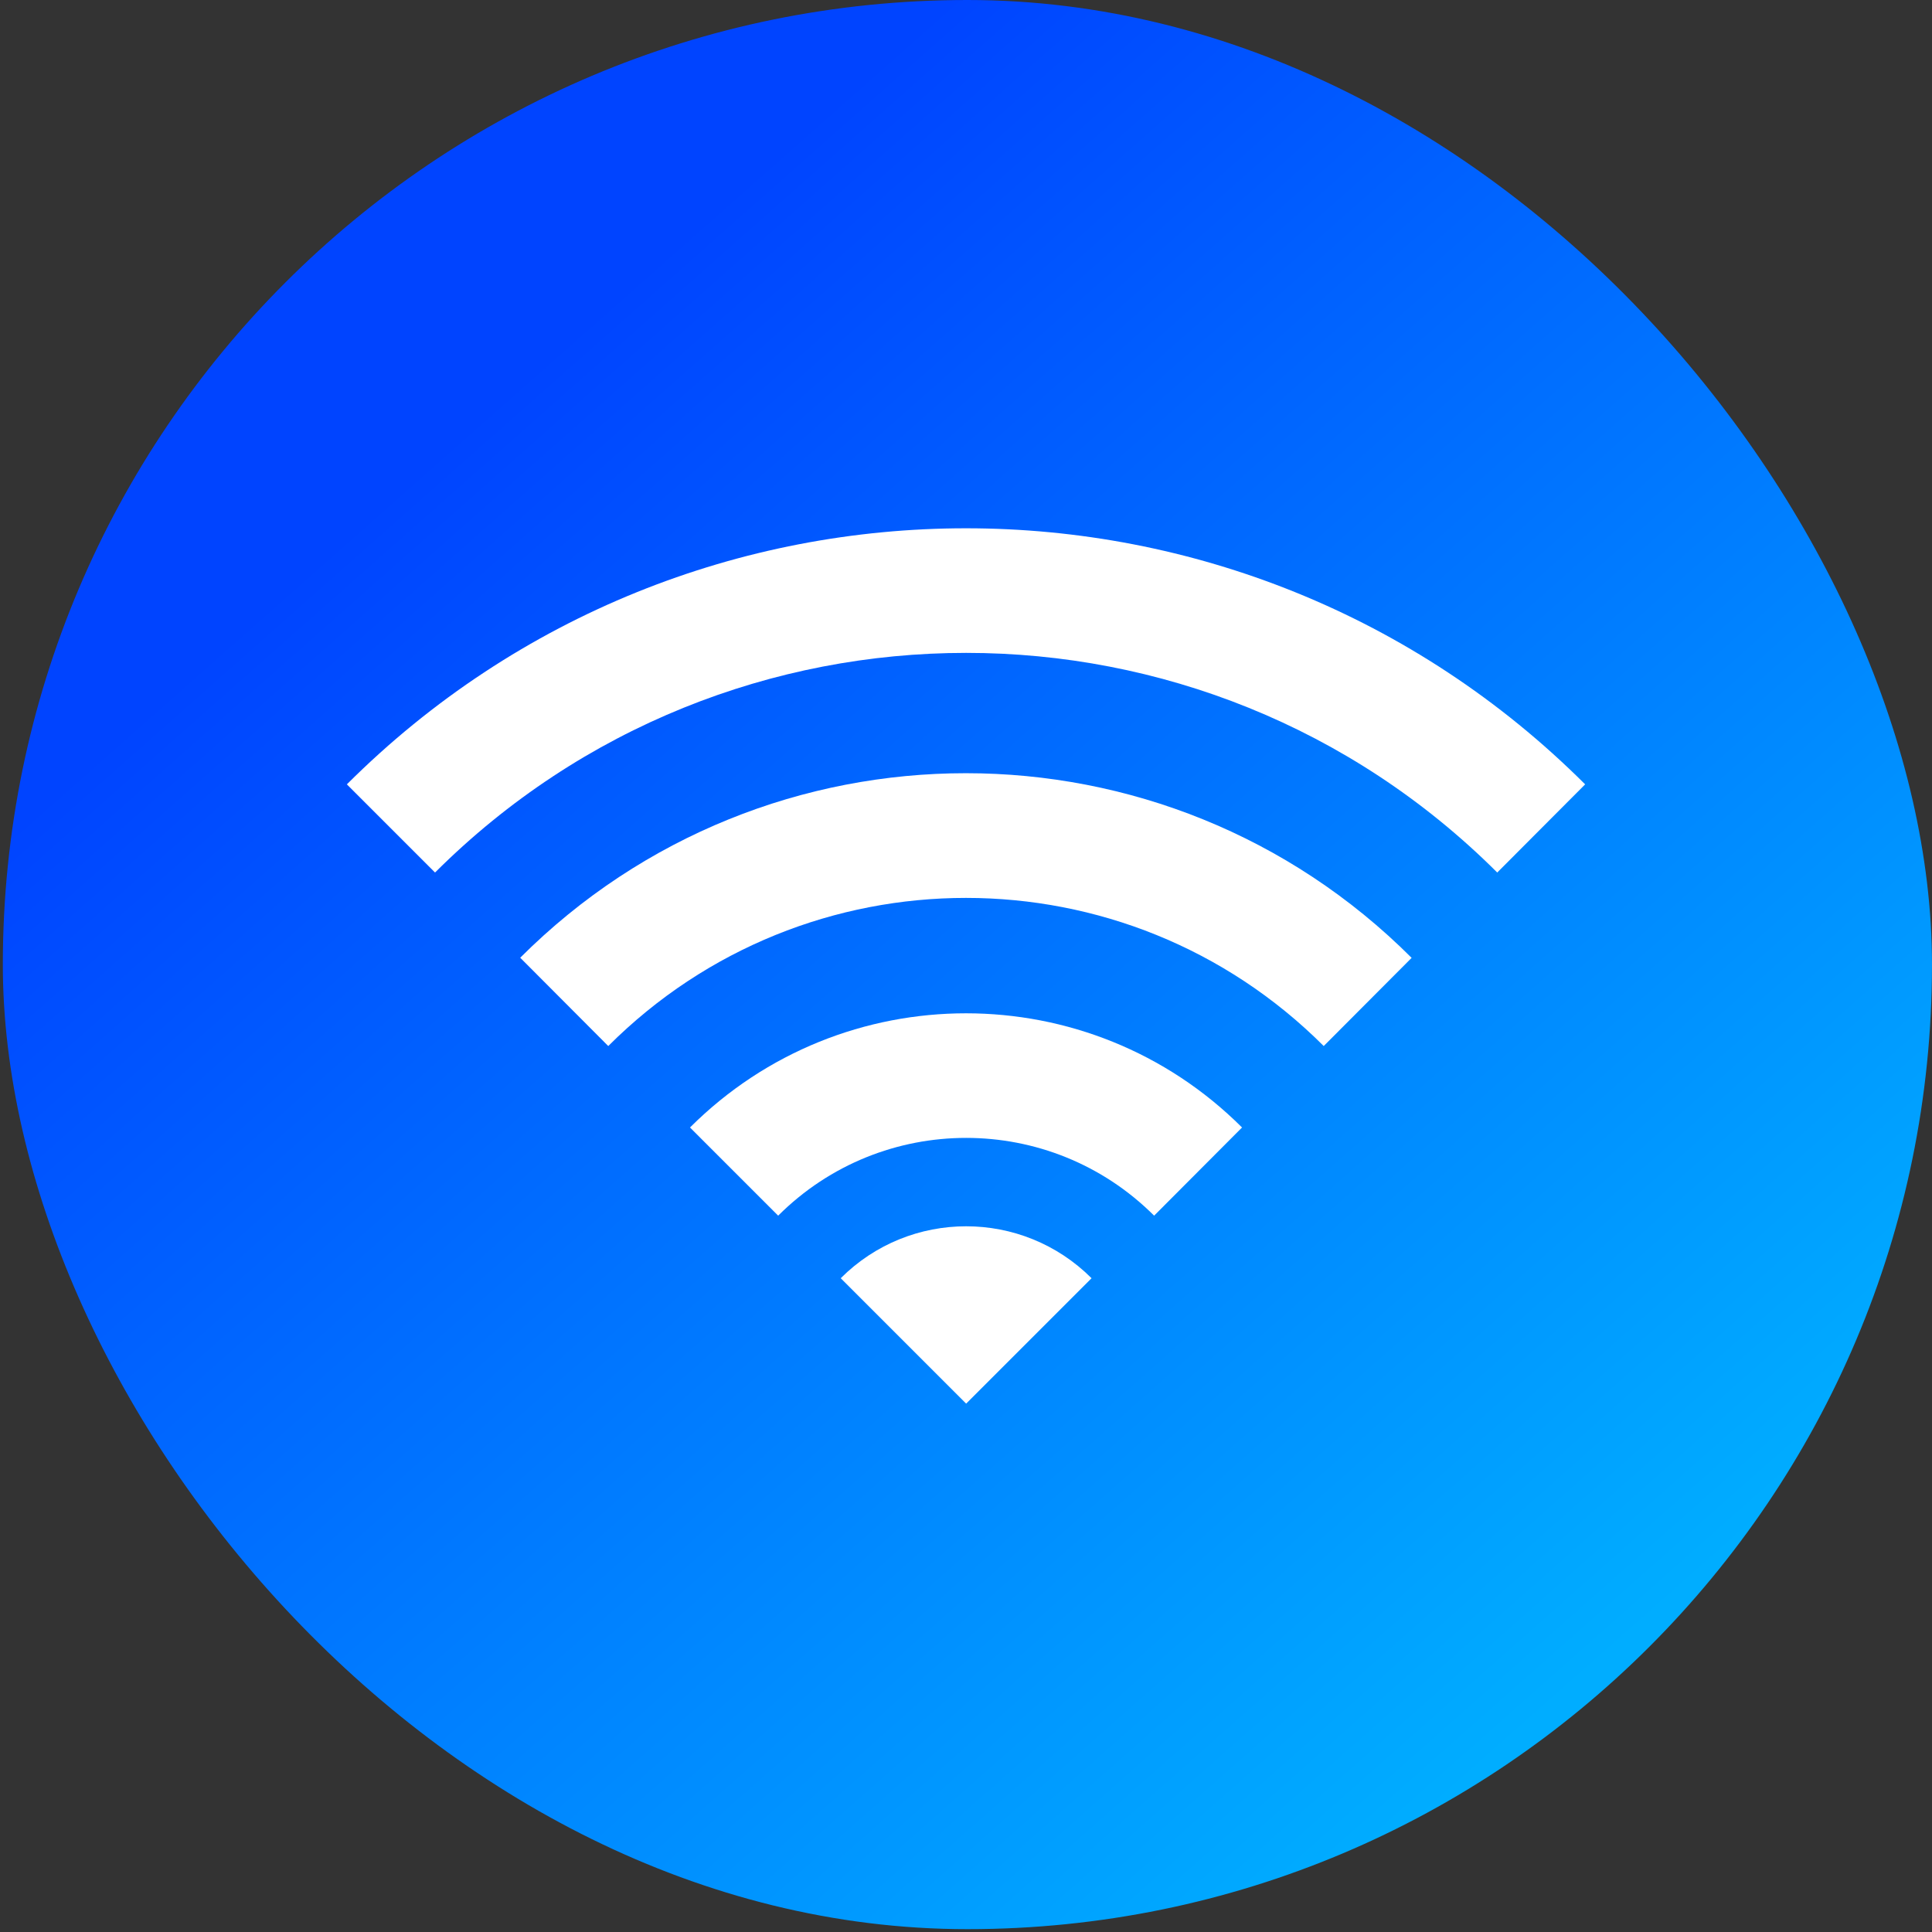
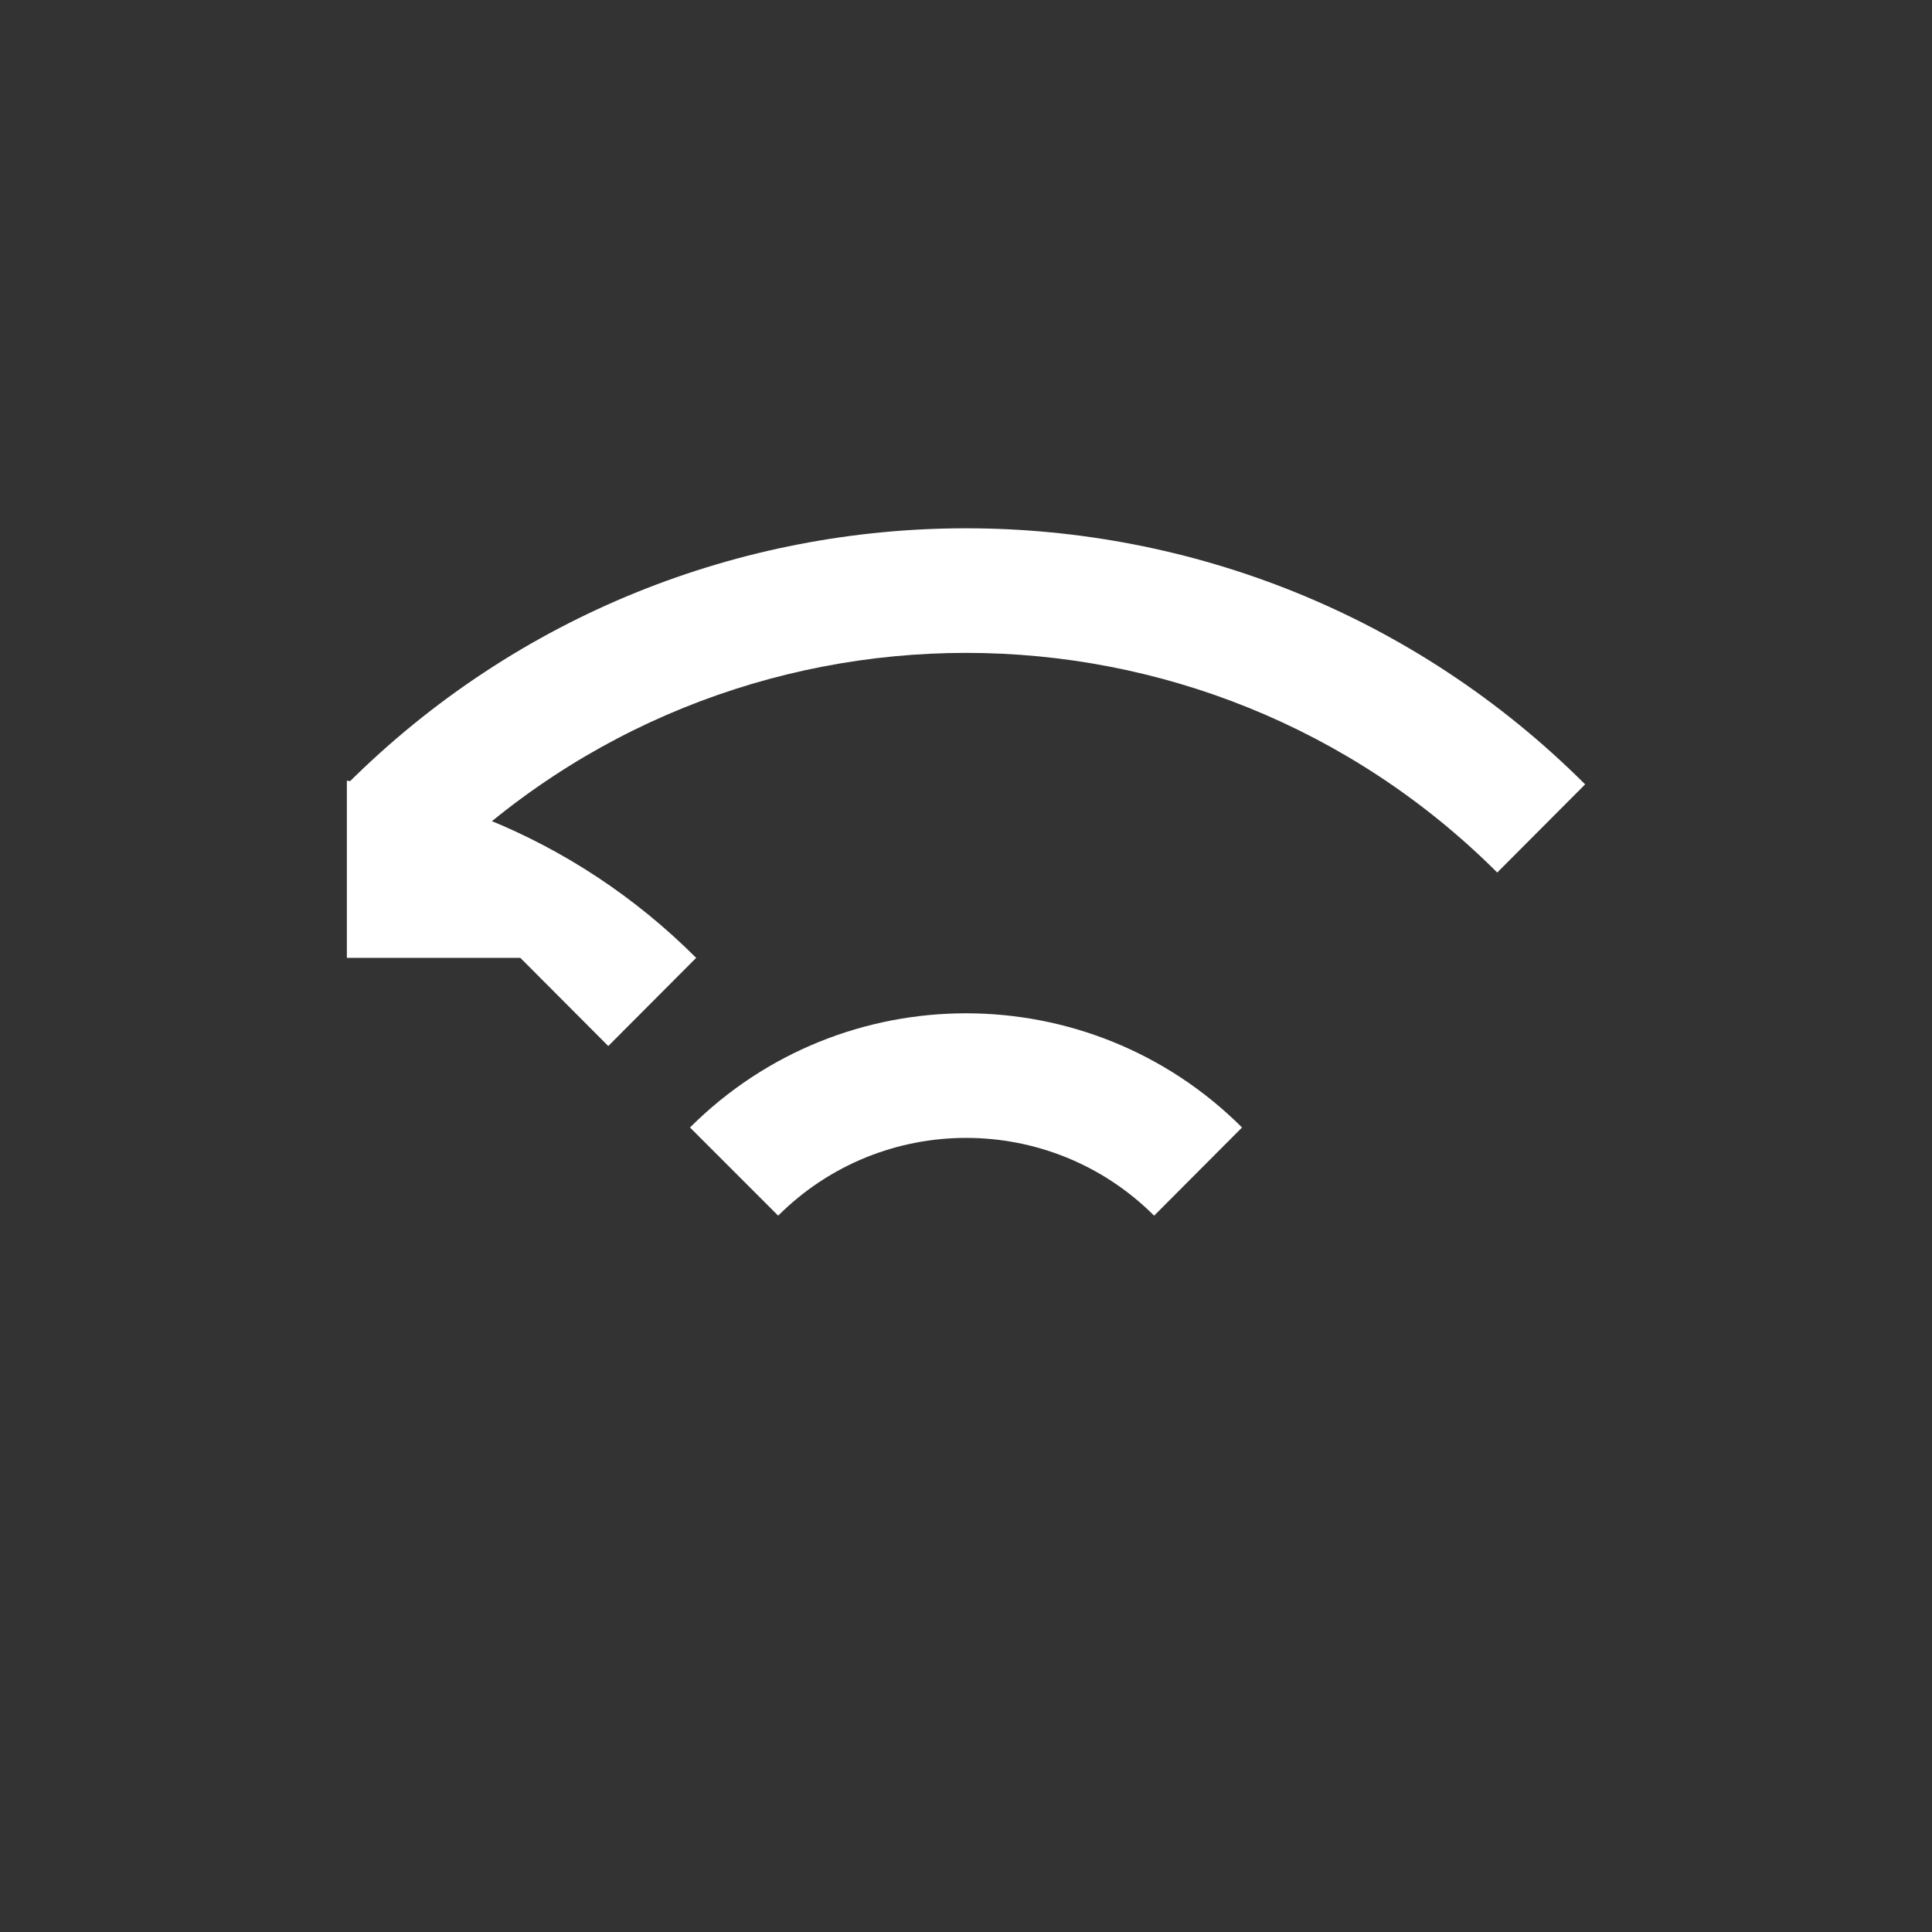
<svg xmlns="http://www.w3.org/2000/svg" version="1.1" viewBox="0 0 241.746 241.746">
  <rect x="0" y="0" width="241.746" height="241.746" fill="#333333" stroke="none" />
  <defs>
    <style>
      .cls-1 {
        fill: none;
      }

      .cls-2 {
        fill: url(#_무제_그라디언트_7);
      }

      .cls-3 {
        fill: #fff;
      }

      .cls-4 {
        clip-path: url(#clippath);
      }
    </style>
    <linearGradient id="_무제_그라디언트_7" data-name="무제 그라디언트 7" x1="60.126" y1="51.916" x2="199.373" y2="209.118" gradientUnits="userSpaceOnUse">
      <stop offset="0" stop-color="#04f" />
      <stop offset="1" stop-color="#00adff" />
    </linearGradient>
    <clipPath id="clippath">
      <rect class="cls-1" x="43.402" y="66.113" width="154.942" height="109.519" />
    </clipPath>
  </defs>
  <g>
    <g id="_레이어_1" data-name="레이어_1">
-       <rect class="cls-2" x=".354" y="0" width="241.391" height="241.391" rx="120.696" ry="120.696" />
      <g class="cls-4">
        <g id="_그룹_1110" data-name="그룹_1110">
-           <path id="_패스_878" data-name="패스_878" class="cls-3" d="M105.199,159.94l15.692,15.692,15.692-15.692c-8.667-8.664-22.716-8.664-31.384,0" />
          <path id="_패스_879" data-name="패스_879" class="cls-3" d="M86.337,141.08l11.033,11.033c12.997-12.975,34.046-12.975,47.043,0l11-11.033c-19.085-19.051-49.992-19.051-69.076,0" />
-           <path id="_패스_880" data-name="패스_880" class="cls-3" d="M65.11,119.855l11,11.033c24.725-24.714,64.799-24.714,89.524,0l11-11.033c-30.803-30.806-80.747-30.808-111.552-.005-.002.002-.003.003-.005.005" />
+           <path id="_패스_880" data-name="패스_880" class="cls-3" d="M65.11,119.855l11,11.033l11-11.033c-30.803-30.806-80.747-30.808-111.552-.005-.002.002-.003.003-.005.005" />
          <path id="_패스_881" data-name="패스_881" class="cls-3" d="M43.402,98.144l11.033,11.033c36.726-36.645,96.185-36.645,132.911,0l11-11.033c-42.814-42.721-112.13-42.721-154.944,0" />
        </g>
      </g>
    </g>
  </g>
</svg>